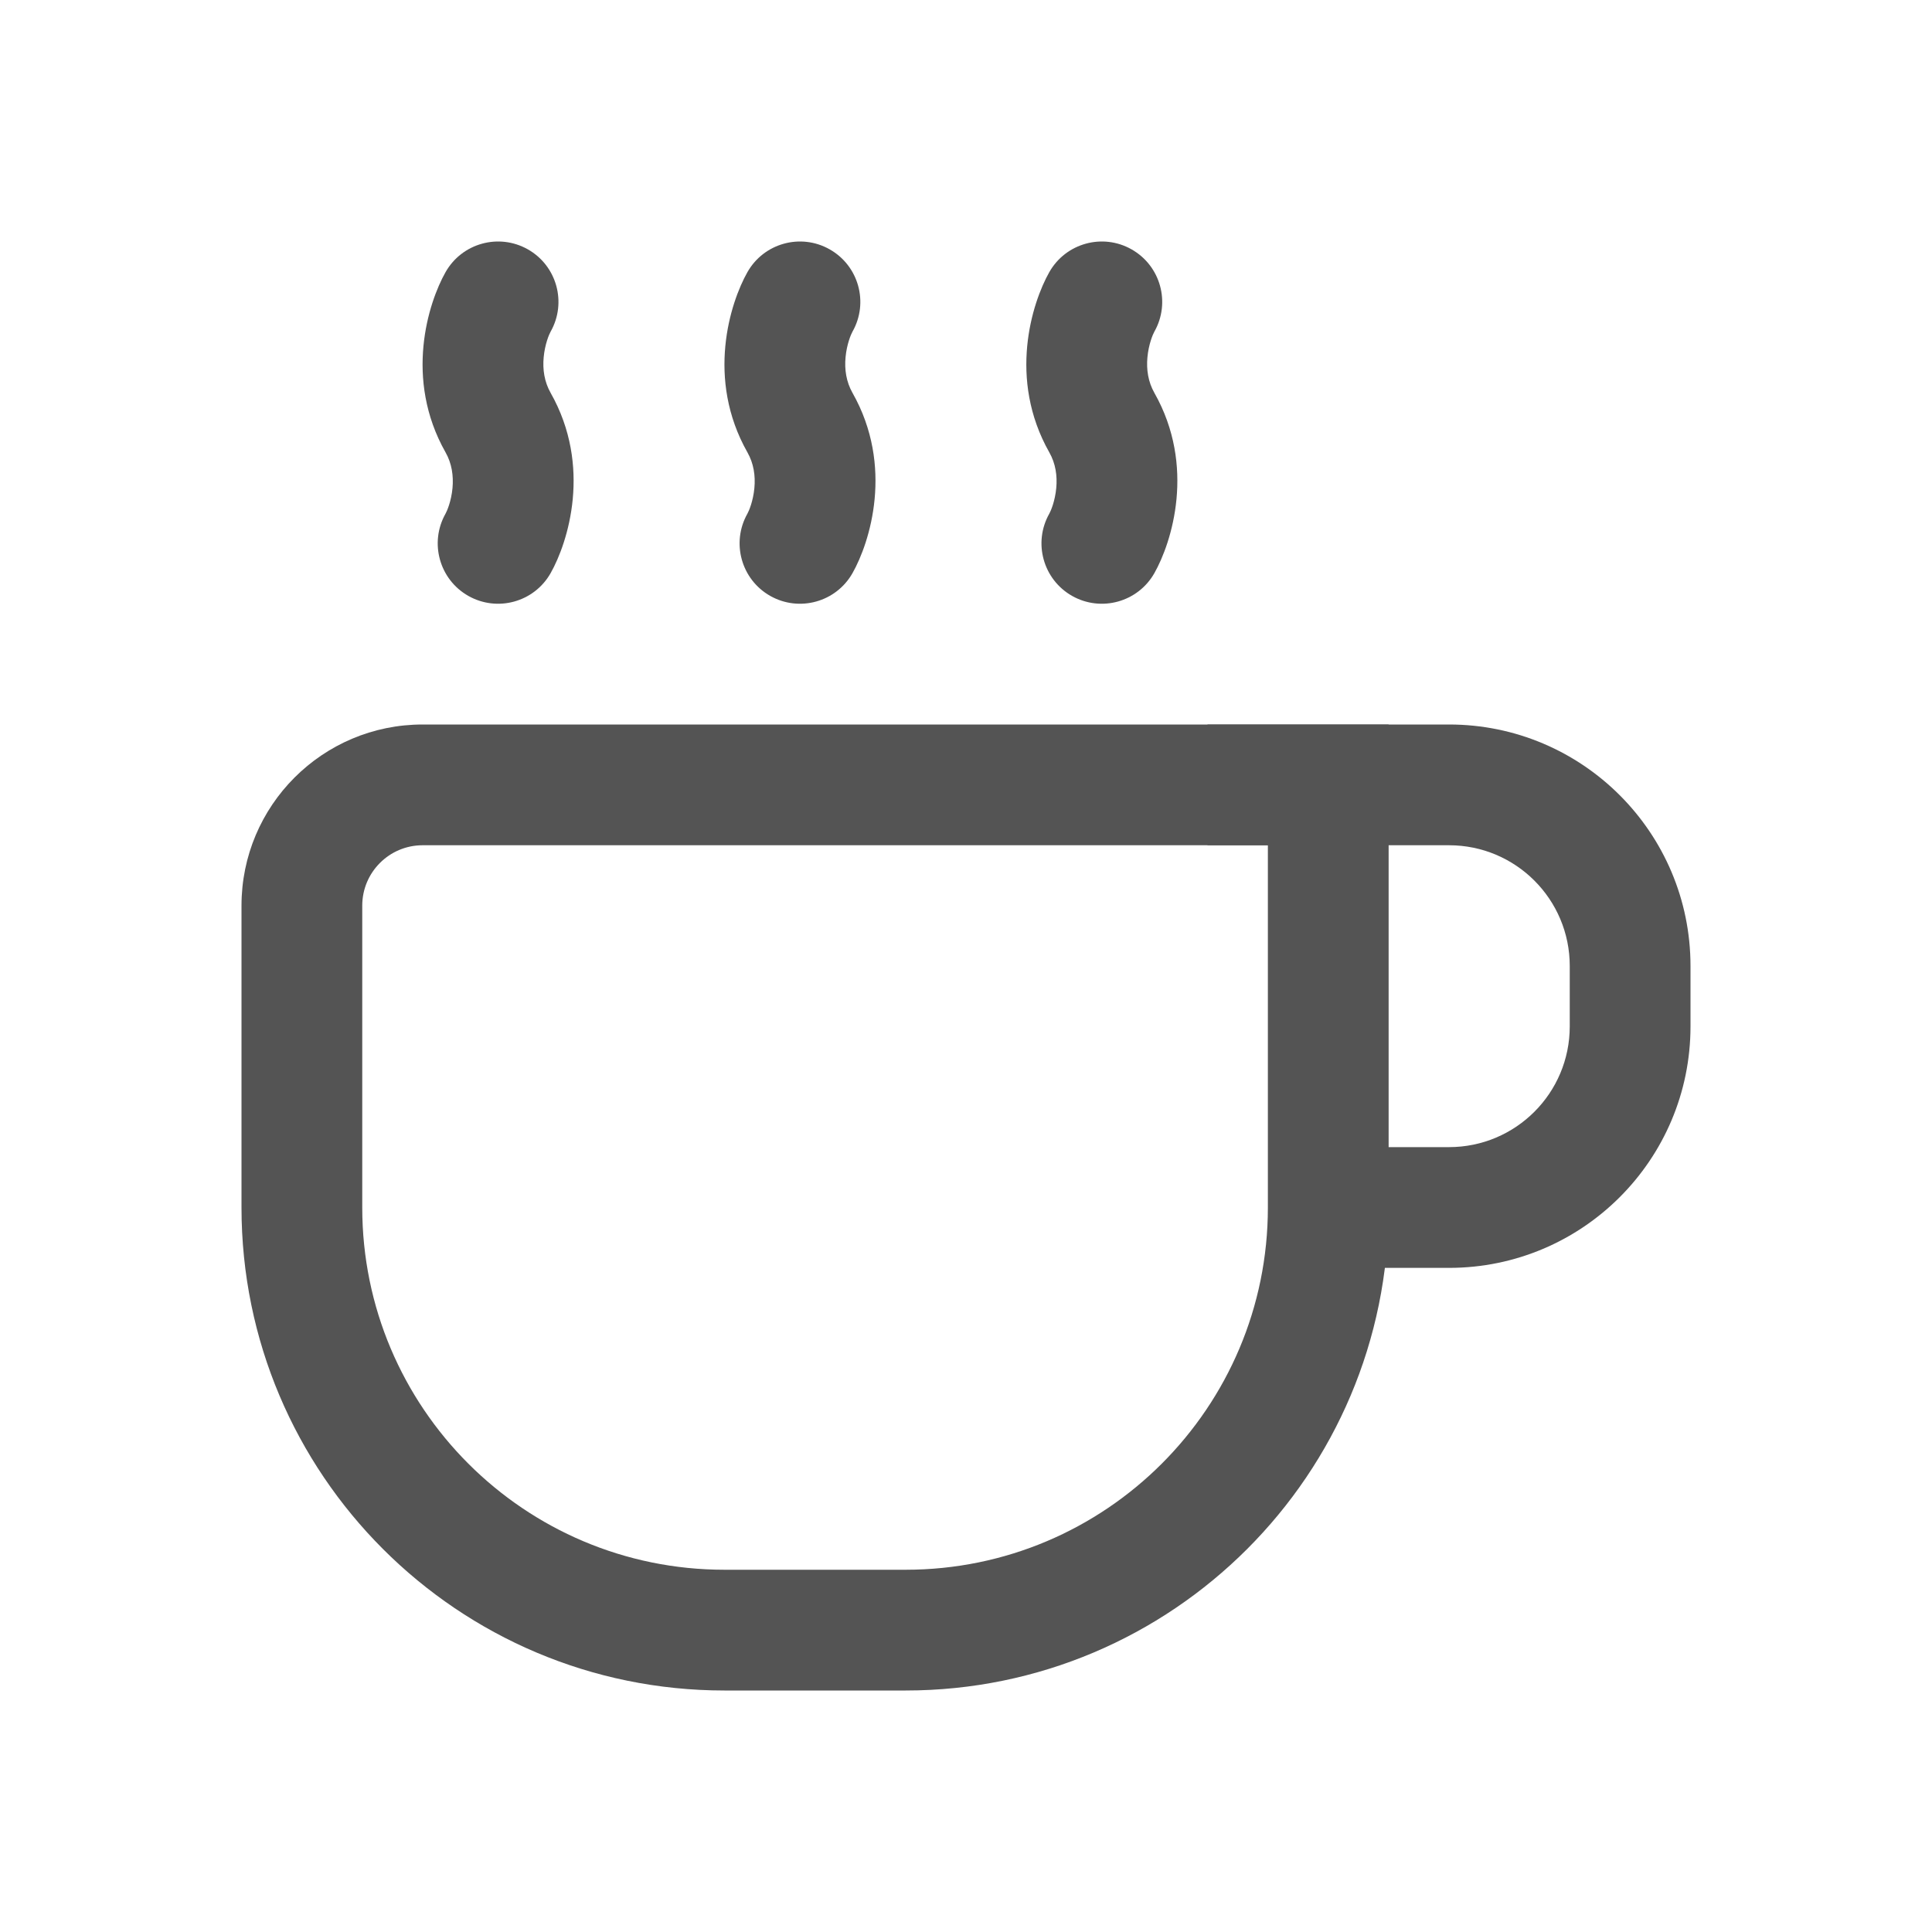
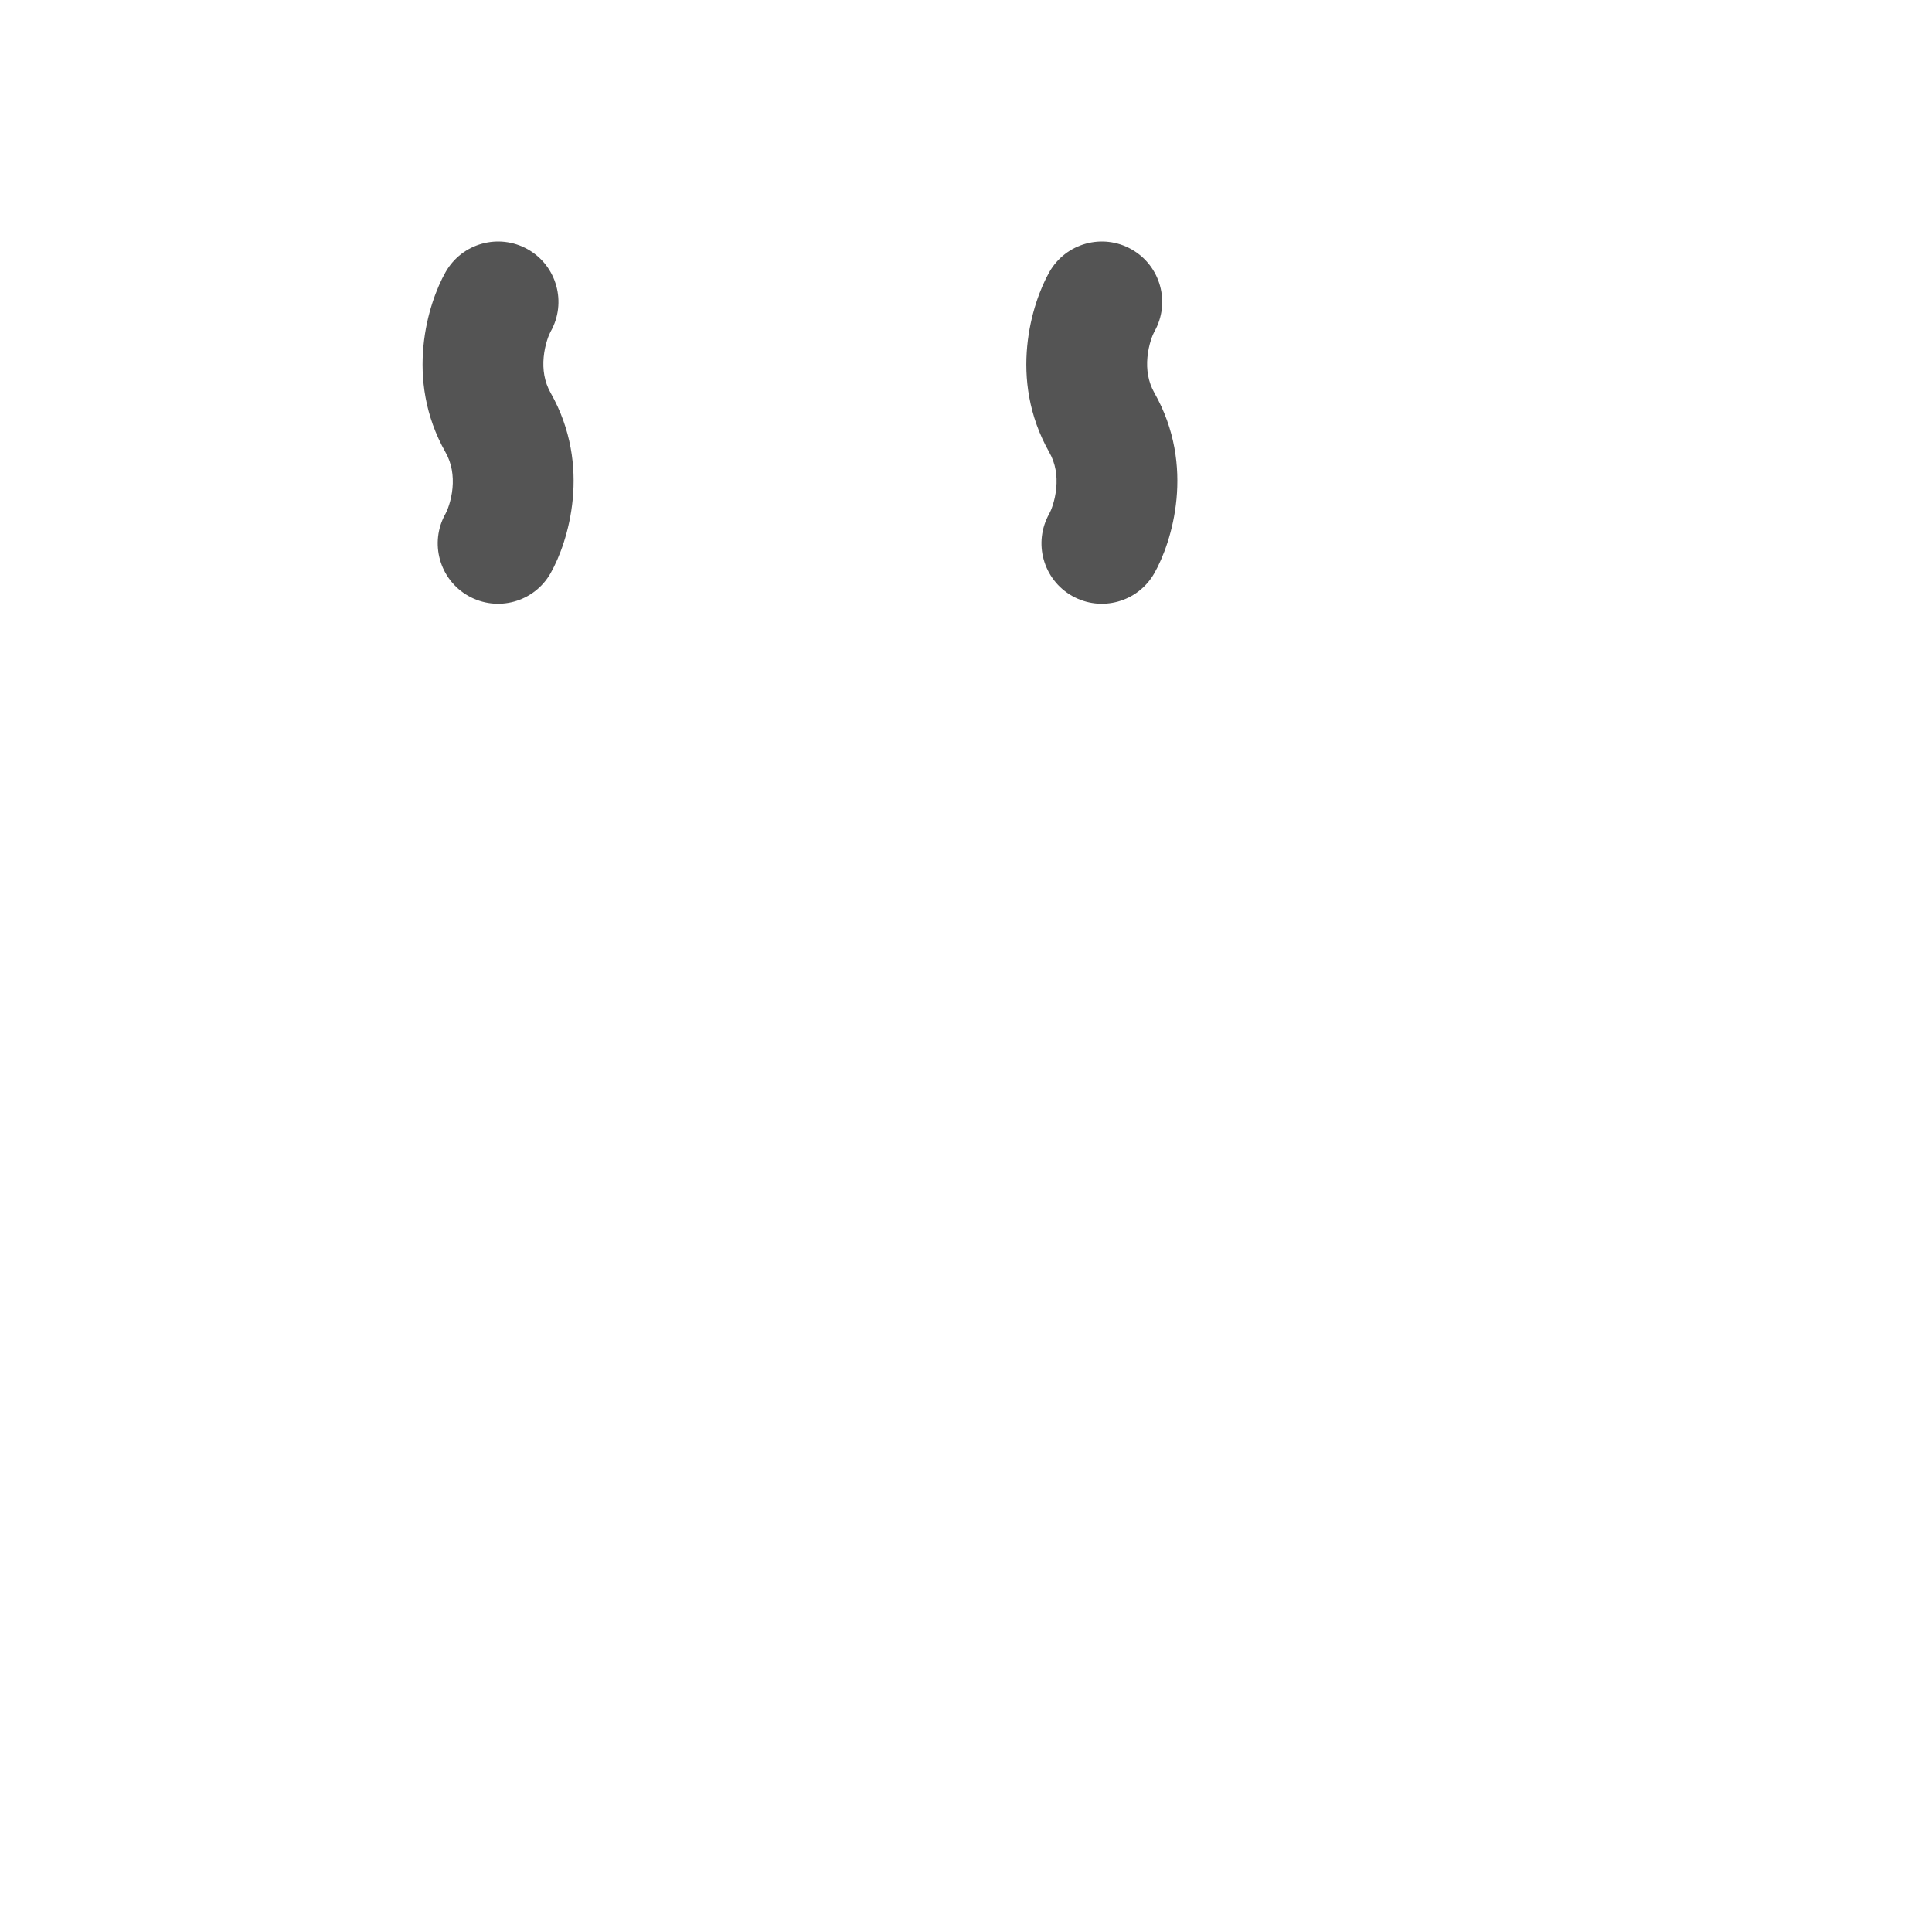
<svg xmlns="http://www.w3.org/2000/svg" width="32" height="32" viewBox="0 0 32 32" fill="none">
-   <path fill-rule="evenodd" clip-rule="evenodd" d="M21 14H7C6.448 14 6 14.448 6 15V20C6 23.314 8.686 26 12 26H15C18.314 26 21 23.314 21 20V14ZM7 12C5.343 12 4 13.343 4 15V20C4 24.418 7.582 28 12 28H15C19.418 28 23 24.418 23 20V12H7Z" fill="#545454" />
-   <path fill-rule="evenodd" clip-rule="evenodd" d="M24 14H20V12H24C26.209 12 28 13.791 28 16V17C28 19.209 26.209 21 24 21H22V19H24C25.105 19 26 18.105 26 17V16C26 14.895 25.105 14 24 14Z" fill="#545454" />
  <path fill-rule="evenodd" clip-rule="evenodd" d="M8.743 4.13C9.223 4.402 9.392 5.012 9.12 5.493C9.095 5.537 9.025 5.701 9.005 5.917C8.986 6.12 9.016 6.323 9.12 6.507C9.81 7.725 9.407 8.986 9.12 9.493C8.848 9.973 8.238 10.142 7.757 9.87C7.277 9.598 7.108 8.988 7.38 8.507C7.405 8.463 7.475 8.299 7.495 8.083C7.513 7.88 7.484 7.677 7.38 7.493C6.69 6.275 7.093 5.014 7.38 4.507C7.652 4.027 8.262 3.858 8.743 4.13Z" fill="#545454" />
-   <path fill-rule="evenodd" clip-rule="evenodd" d="M13.742 4.13C14.223 4.402 14.392 5.012 14.12 5.493C14.095 5.537 14.025 5.701 14.005 5.917C13.986 6.12 14.016 6.323 14.12 6.507C14.81 7.725 14.407 8.986 14.12 9.493C13.848 9.973 13.238 10.142 12.757 9.87C12.277 9.598 12.108 8.988 12.38 8.507C12.405 8.463 12.475 8.299 12.495 8.083C12.514 7.88 12.484 7.677 12.38 7.493C11.69 6.275 12.093 5.014 12.38 4.507C12.652 4.027 13.262 3.858 13.742 4.13Z" fill="#545454" />
  <path fill-rule="evenodd" clip-rule="evenodd" d="M18.742 4.13C19.223 4.402 19.392 5.012 19.12 5.493C19.095 5.537 19.025 5.701 19.005 5.917C18.986 6.12 19.016 6.323 19.12 6.507C19.81 7.725 19.407 8.986 19.12 9.493C18.848 9.973 18.238 10.142 17.757 9.87C17.277 9.598 17.108 8.988 17.38 8.507C17.405 8.463 17.475 8.299 17.495 8.083C17.514 7.88 17.484 7.677 17.38 7.493C16.69 6.275 17.093 5.014 17.38 4.507C17.652 4.027 18.262 3.858 18.742 4.13Z" fill="#545454" />
</svg>